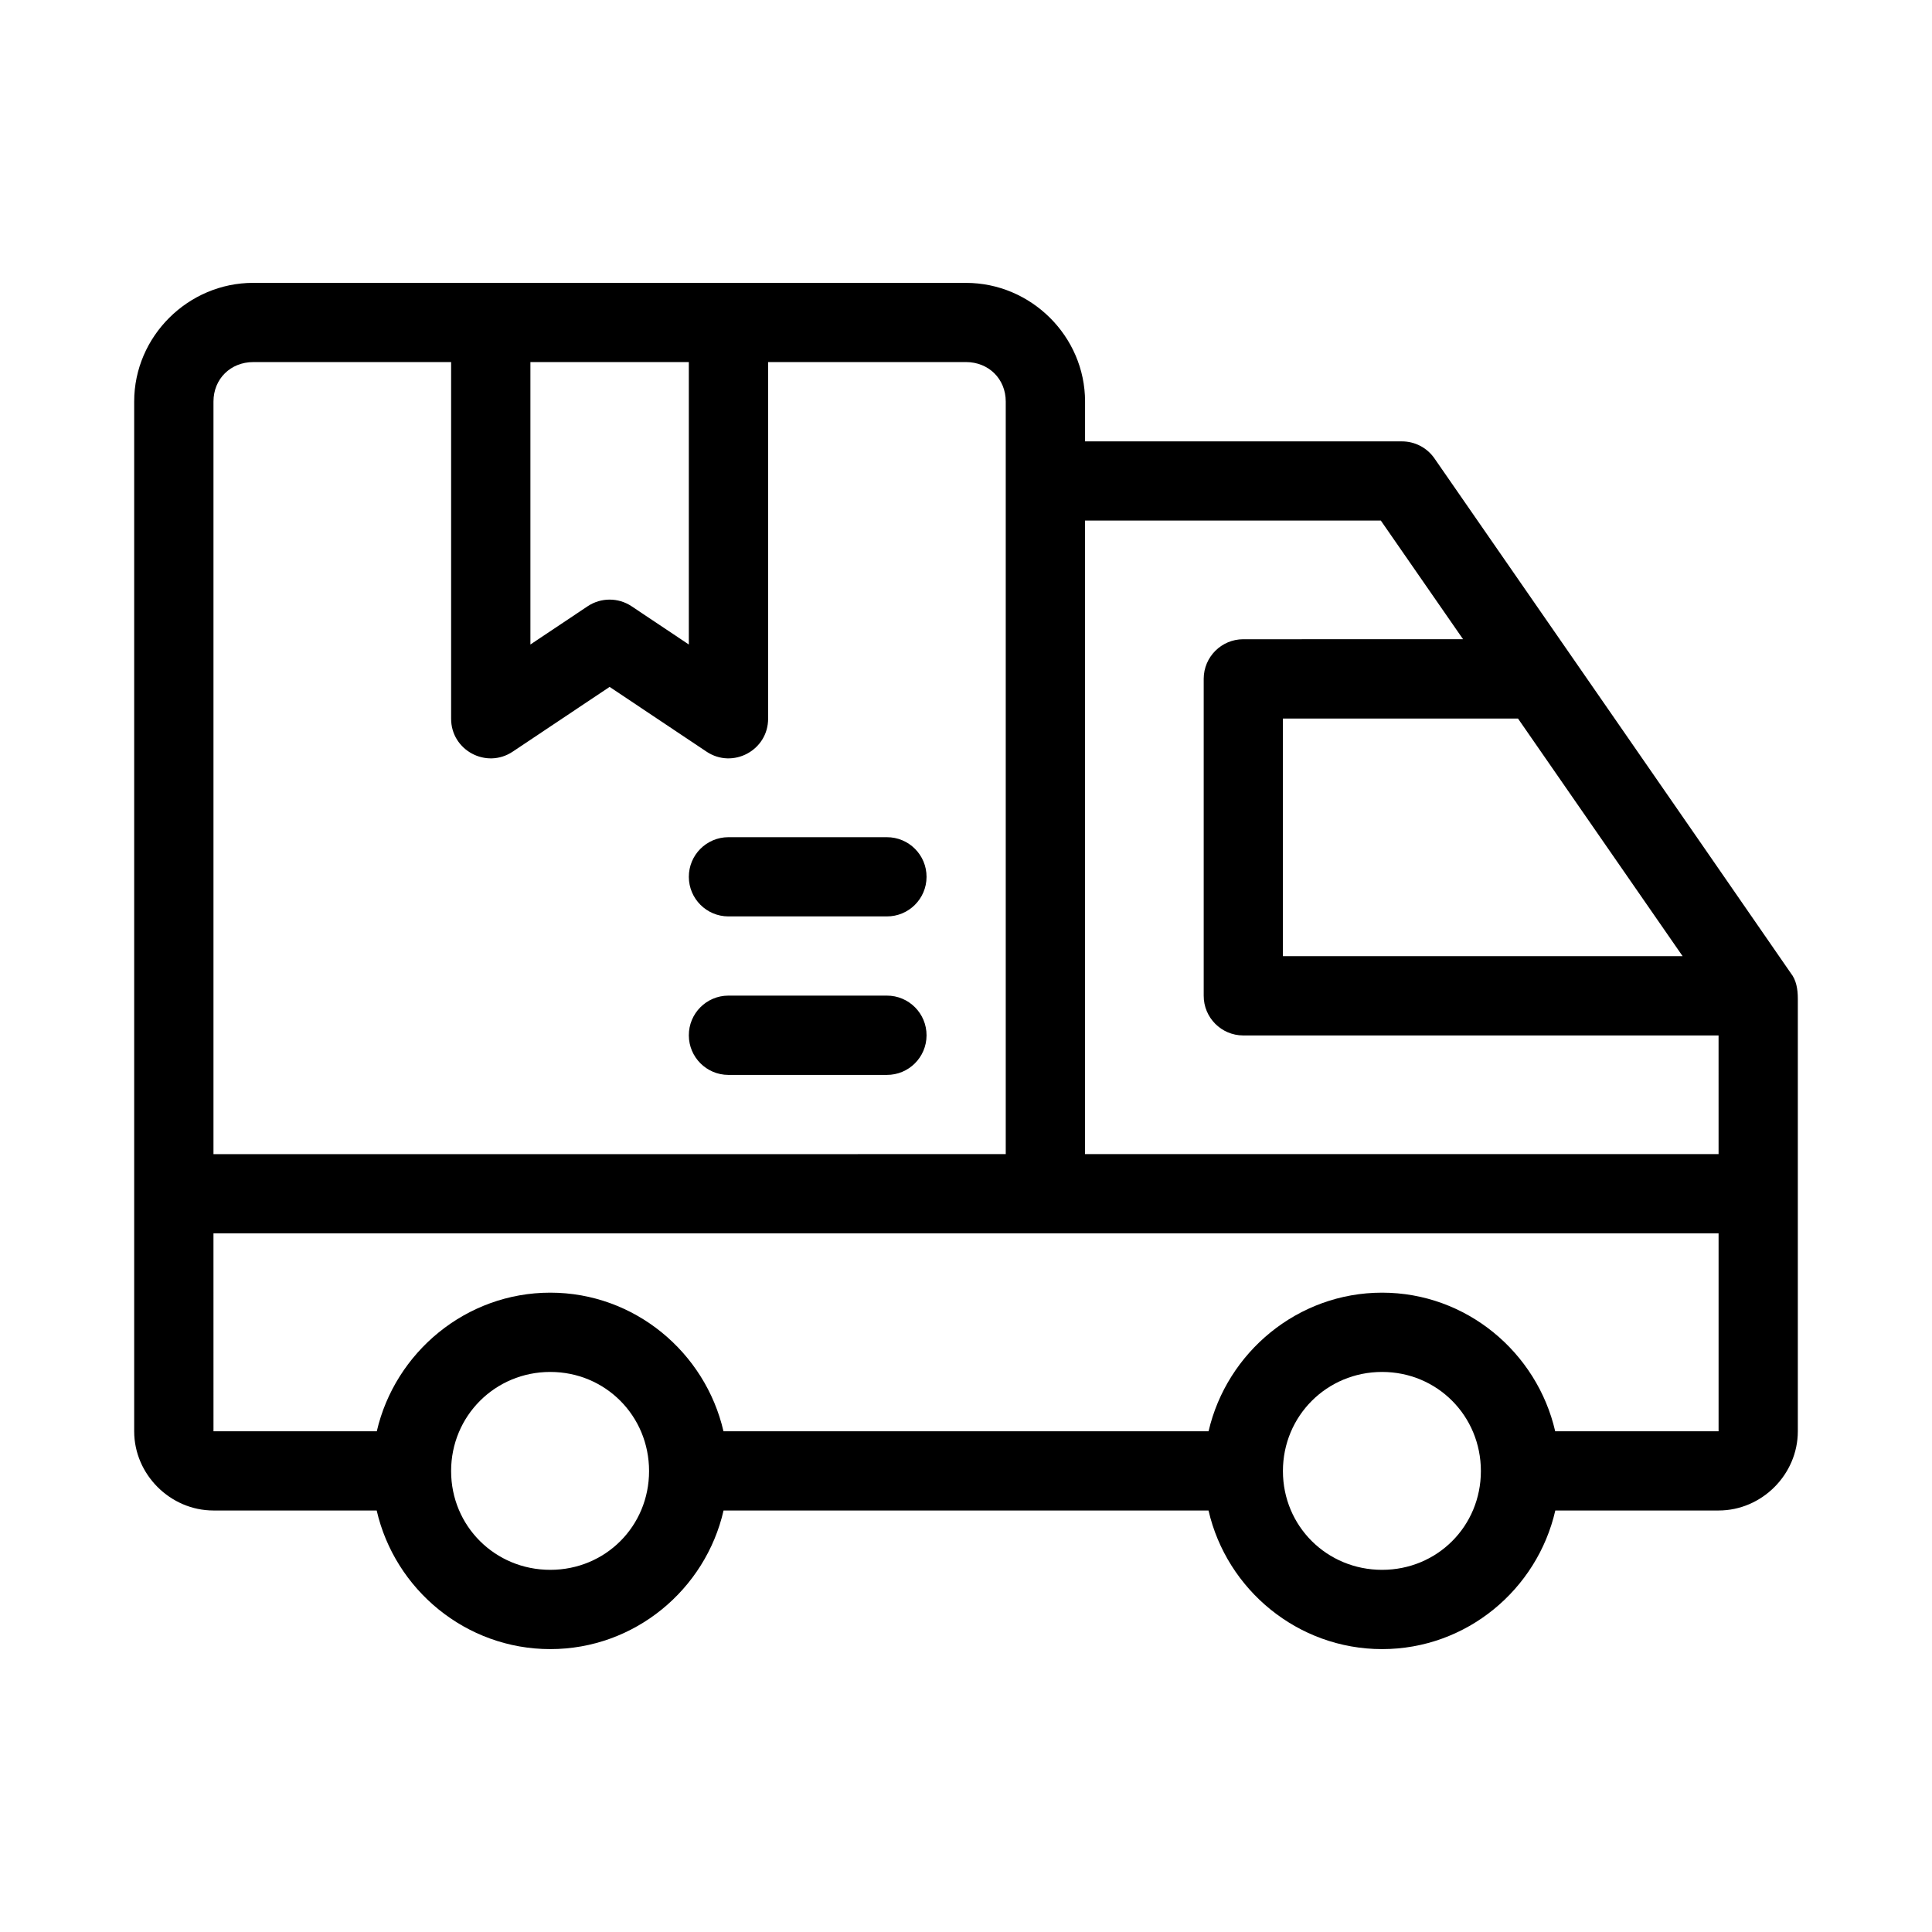
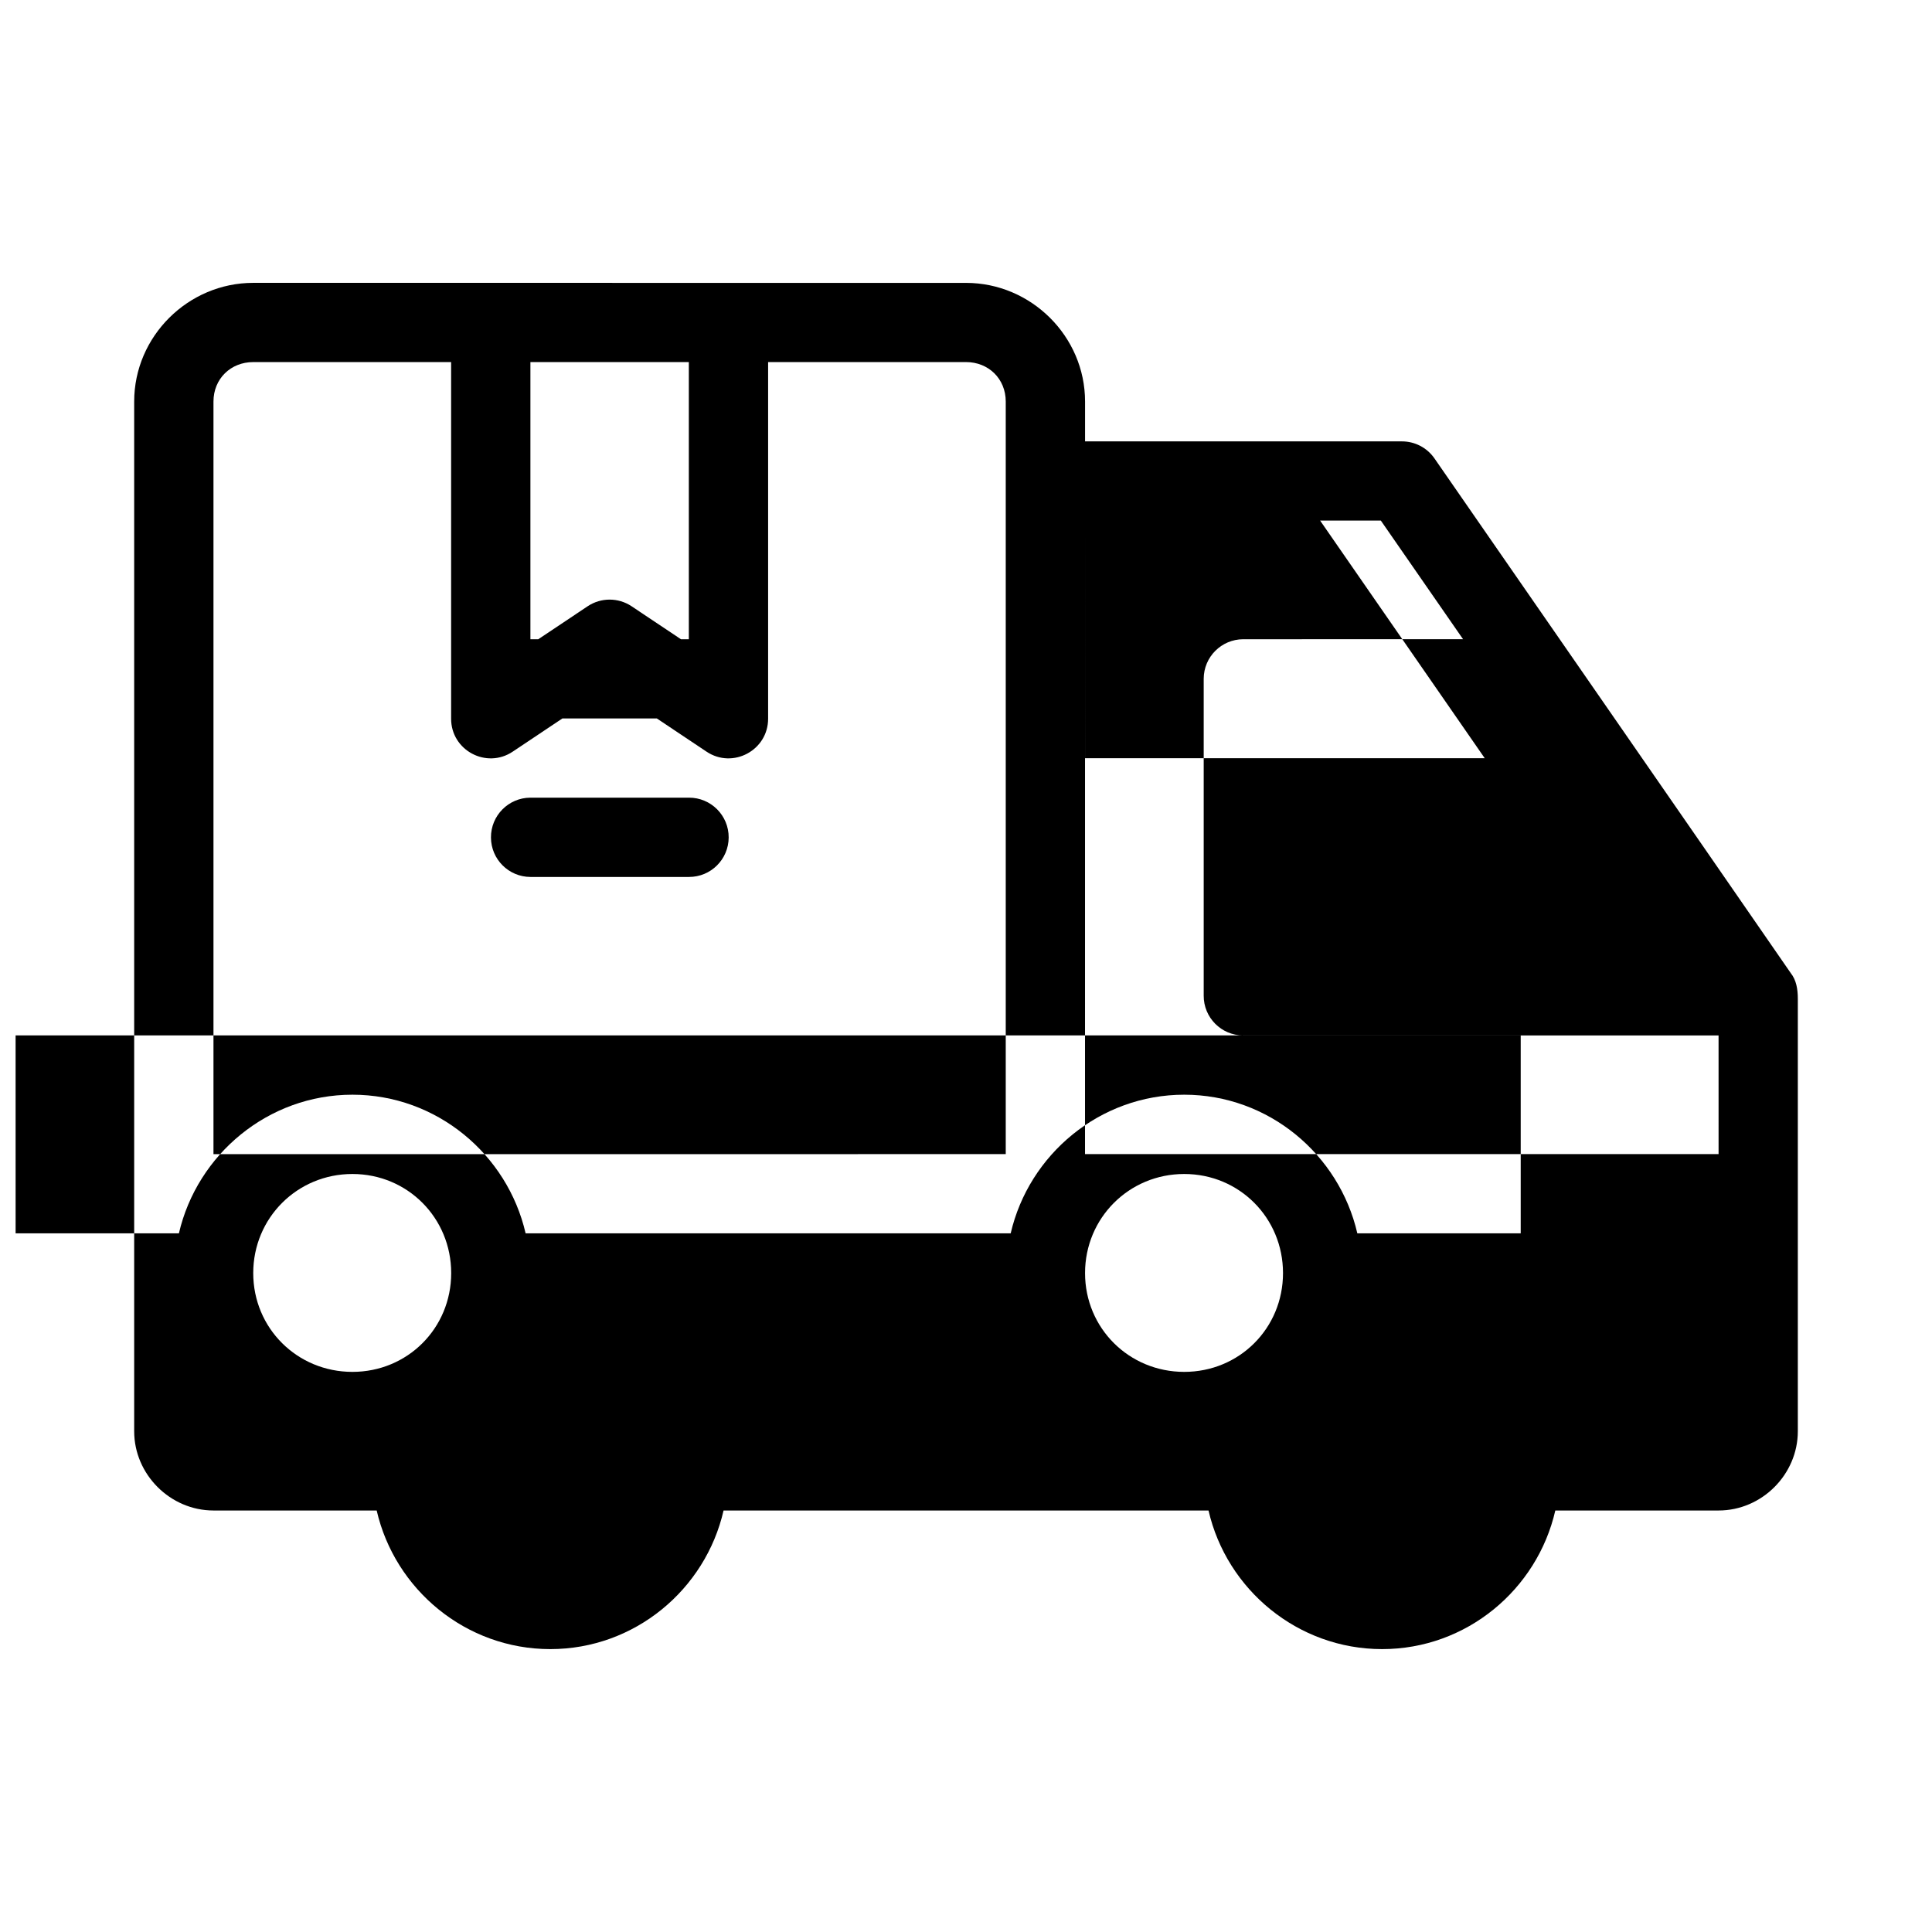
<svg xmlns="http://www.w3.org/2000/svg" fill="#000000" width="800px" height="800px" version="1.1" viewBox="144 144 512 512">
-   <path d="m211.11 218.96c-17.262 0-31.551 14.184-31.551 31.445v272.9c0 11.449 9.566 20.992 21.012 20.992h43.254c4.812 20.957 23.641 36.734 46.004 36.734s41.125-15.777 45.922-36.734h128.52c4.812 20.957 23.641 36.734 46.004 36.734s41.102-15.777 45.898-36.734h43.277c11.449 0 20.992-9.543 20.992-20.992v-114.63c0-2.582-0.426-4.981-1.867-6.785-31.453-45.547-62.965-90.949-94.445-136.43-1.977-2.836-5.215-4.512-8.672-4.488h-83.906v-10.559c0-17.262-14.285-31.445-31.551-31.445zm0 20.992h52.441v94.465c-0.043 8.426 9.367 13.461 16.359 8.754l25.645-17.137 25.645 17.137c6.988 4.707 16.395-0.328 16.359-8.754v-94.465h52.438c5.996 0 10.535 4.457 10.535 10.453v199.45l-209.96 0.004v-199.45c0-5.996 4.539-10.453 10.535-10.453zm73.453 0h41.984v74.848l-15.191-10.148c-3.516-2.332-8.086-2.332-11.602 0l-15.191 10.148zm146.98 42.004h78.391l21.793 31.445-58.281 0.004c-5.762 0.023-10.43 4.691-10.453 10.457v83.988c-0.031 5.805 4.648 10.531 10.453 10.555h125.99l0.004 31.449h-167.9zm52.438 52.461h62.301l43.625 62.977h-105.92zm-146.98 31.449c-5.797 0.023-10.477 4.738-10.453 10.535 0.02 5.766 4.691 10.434 10.453 10.457h42.008c5.797 0.023 10.512-4.66 10.535-10.457 0.023-5.828-4.707-10.559-10.535-10.535zm0 41.984c-5.805 0.023-10.488 4.75-10.453 10.555 0.02 5.766 4.691 10.434 10.453 10.457h42.008c5.797 0.023 10.512-4.66 10.535-10.457 0.031-5.836-4.699-10.578-10.535-10.555zm-136.43 62.996h398.87v52.461h-43.297c-4.828-20.934-23.547-36.738-45.879-36.738s-41.141 15.805-45.984 36.738h-128.55c-4.828-20.934-23.566-36.738-45.898-36.738s-41.137 15.805-45.98 36.734l-43.277 0.004zm89.258 36.734c14.617 0 26.18 11.645 26.18 26.262s-11.562 26.18-26.18 26.18c-14.617 0-26.281-11.562-26.281-26.18s11.664-26.262 26.281-26.262zm220.44 0c14.617 0 26.18 11.645 26.18 26.262s-11.562 26.18-26.18 26.18c-14.617 0-26.281-11.562-26.281-26.18s11.664-26.262 26.281-26.262z" />
+   <path d="m211.11 218.96c-17.262 0-31.551 14.184-31.551 31.445v272.9c0 11.449 9.566 20.992 21.012 20.992h43.254c4.812 20.957 23.641 36.734 46.004 36.734s41.125-15.777 45.922-36.734h128.52c4.812 20.957 23.641 36.734 46.004 36.734s41.102-15.777 45.898-36.734h43.277c11.449 0 20.992-9.543 20.992-20.992v-114.63c0-2.582-0.426-4.981-1.867-6.785-31.453-45.547-62.965-90.949-94.445-136.43-1.977-2.836-5.215-4.512-8.672-4.488h-83.906v-10.559c0-17.262-14.285-31.445-31.551-31.445zm0 20.992h52.441v94.465c-0.043 8.426 9.367 13.461 16.359 8.754l25.645-17.137 25.645 17.137c6.988 4.707 16.395-0.328 16.359-8.754v-94.465h52.438c5.996 0 10.535 4.457 10.535 10.453v199.45l-209.96 0.004v-199.45c0-5.996 4.539-10.453 10.535-10.453zm73.453 0h41.984v74.848l-15.191-10.148c-3.516-2.332-8.086-2.332-11.602 0l-15.191 10.148zm146.98 42.004h78.391l21.793 31.445-58.281 0.004c-5.762 0.023-10.43 4.691-10.453 10.457v83.988c-0.031 5.805 4.648 10.531 10.453 10.555h125.99l0.004 31.449h-167.9zh62.301l43.625 62.977h-105.92zm-146.98 31.449c-5.797 0.023-10.477 4.738-10.453 10.535 0.02 5.766 4.691 10.434 10.453 10.457h42.008c5.797 0.023 10.512-4.66 10.535-10.457 0.023-5.828-4.707-10.559-10.535-10.535zm0 41.984c-5.805 0.023-10.488 4.75-10.453 10.555 0.02 5.766 4.691 10.434 10.453 10.457h42.008c5.797 0.023 10.512-4.66 10.535-10.457 0.031-5.836-4.699-10.578-10.535-10.555zm-136.43 62.996h398.87v52.461h-43.297c-4.828-20.934-23.547-36.738-45.879-36.738s-41.141 15.805-45.984 36.738h-128.55c-4.828-20.934-23.566-36.738-45.898-36.738s-41.137 15.805-45.98 36.734l-43.277 0.004zm89.258 36.734c14.617 0 26.18 11.645 26.18 26.262s-11.562 26.18-26.18 26.18c-14.617 0-26.281-11.562-26.281-26.18s11.664-26.262 26.281-26.262zm220.44 0c14.617 0 26.18 11.645 26.18 26.262s-11.562 26.18-26.18 26.18c-14.617 0-26.281-11.562-26.281-26.18s11.664-26.262 26.281-26.262z" />
</svg>